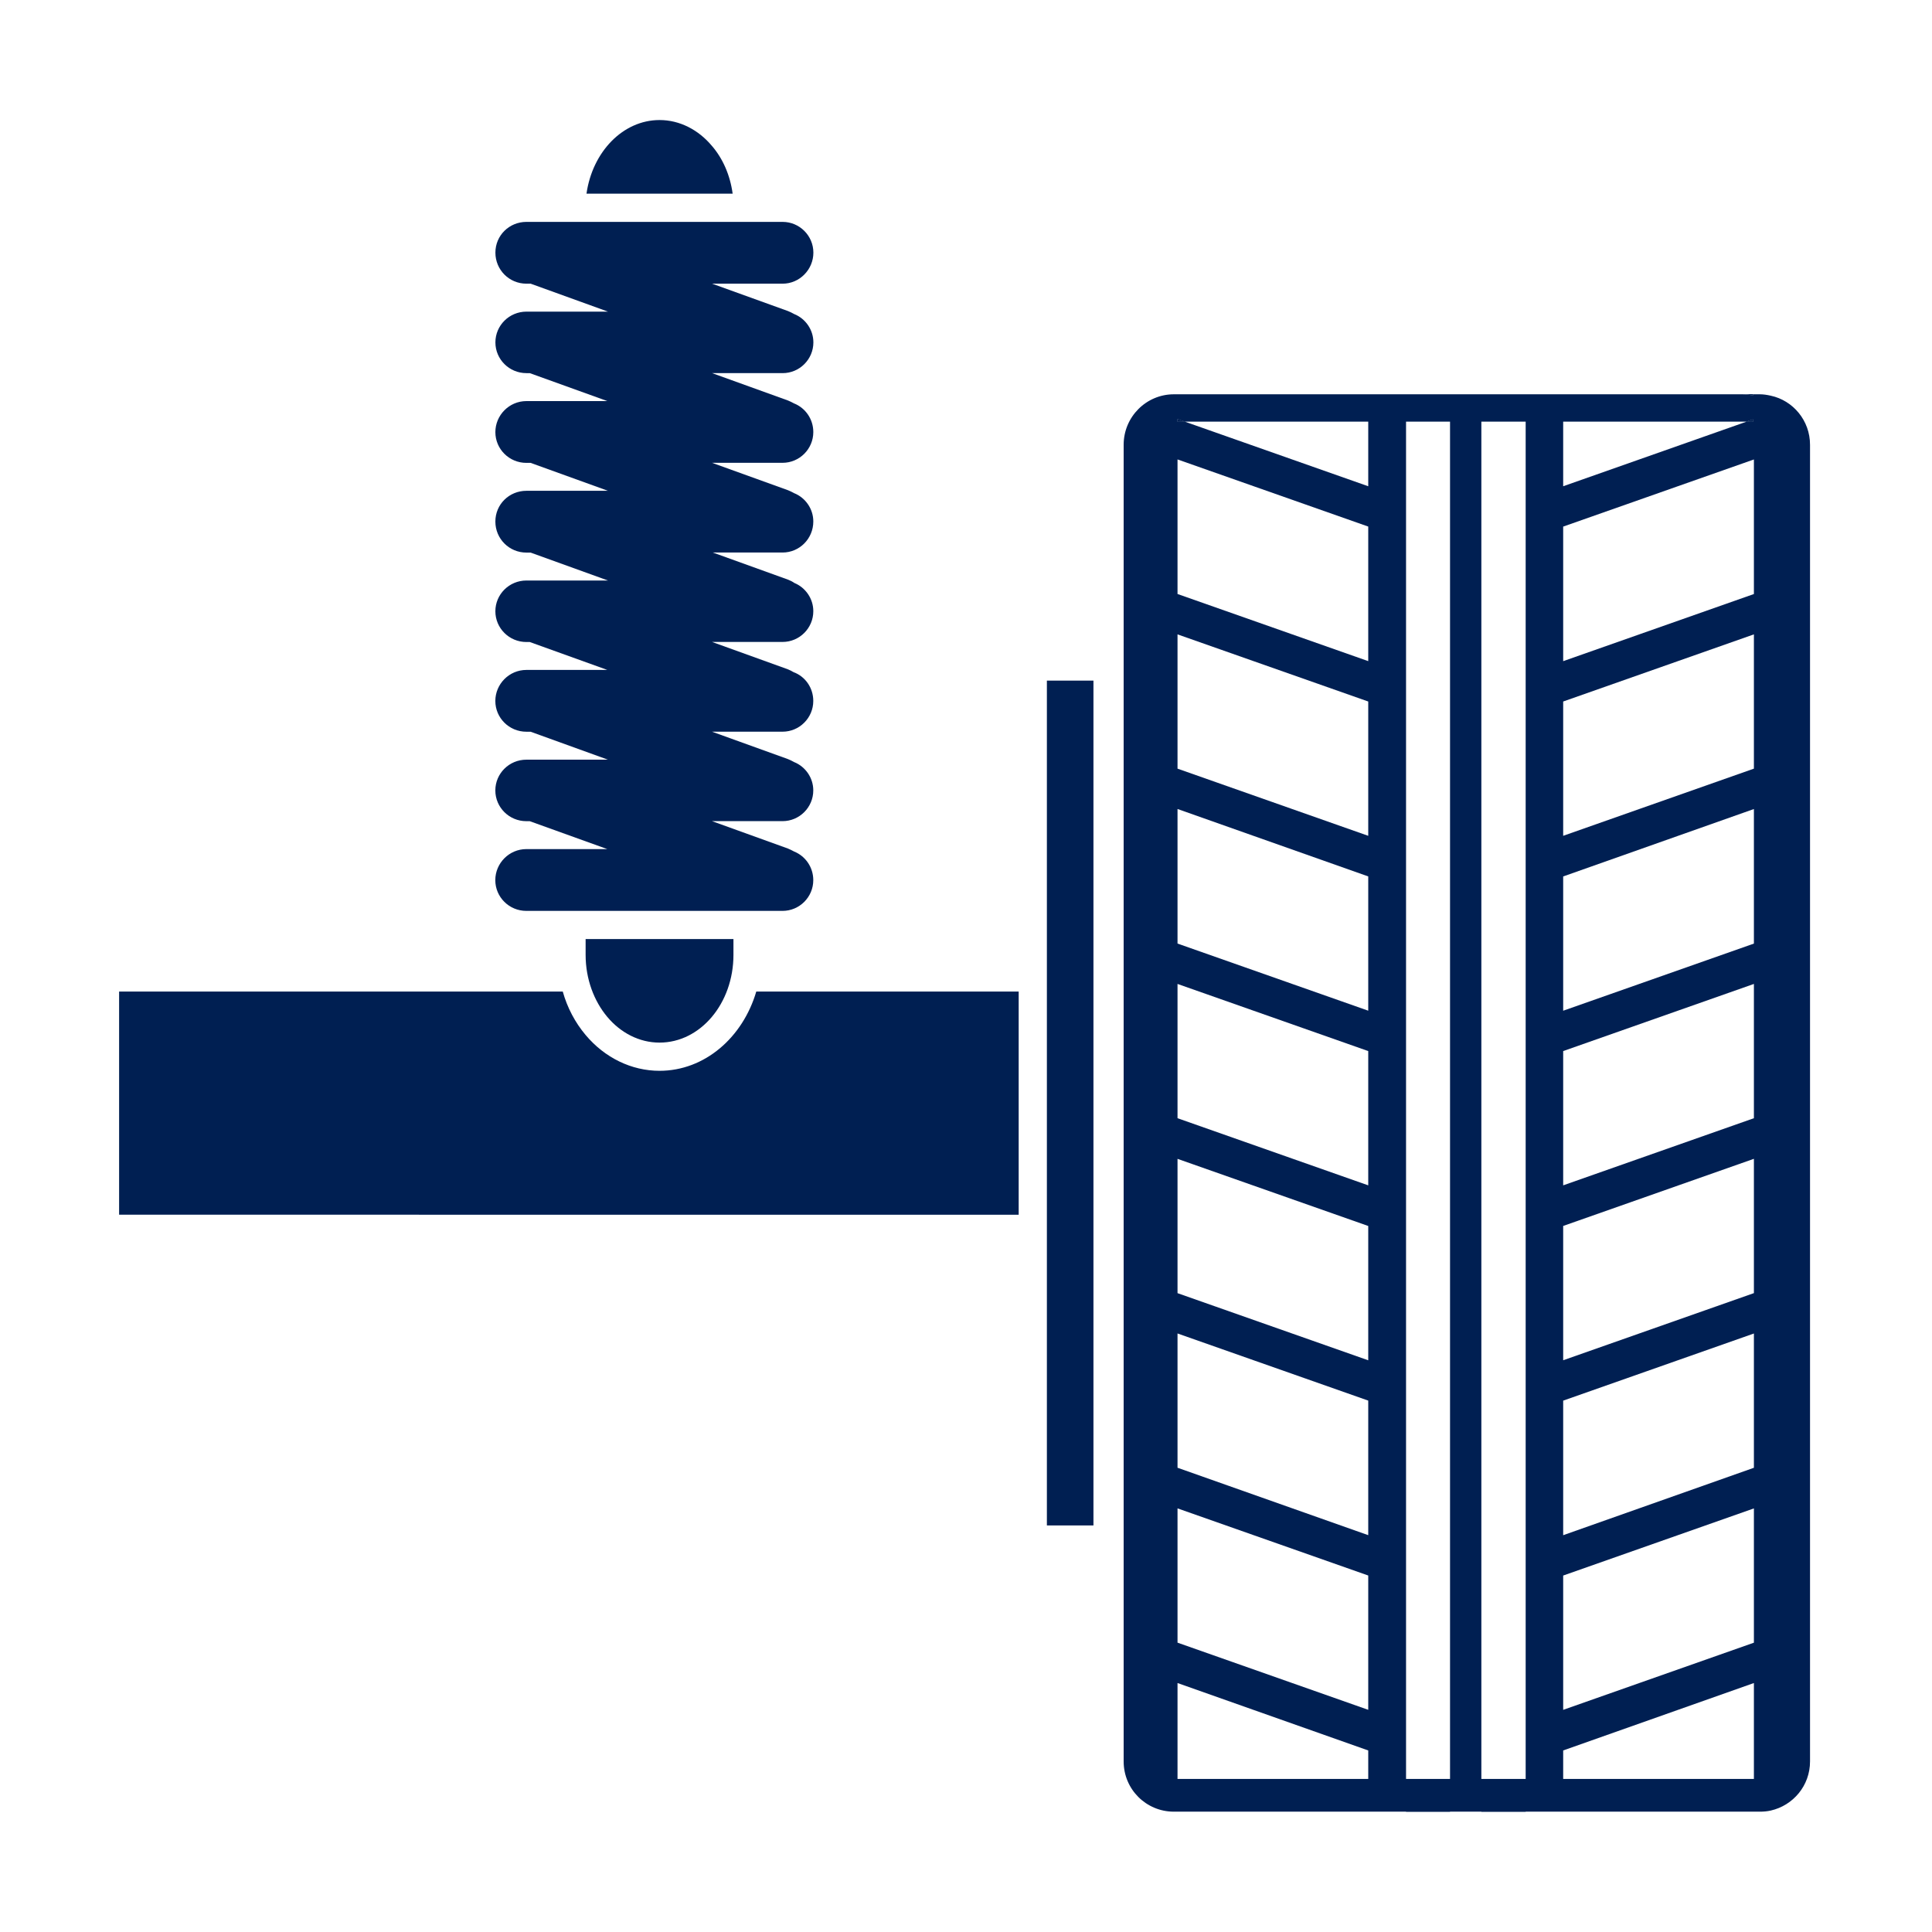
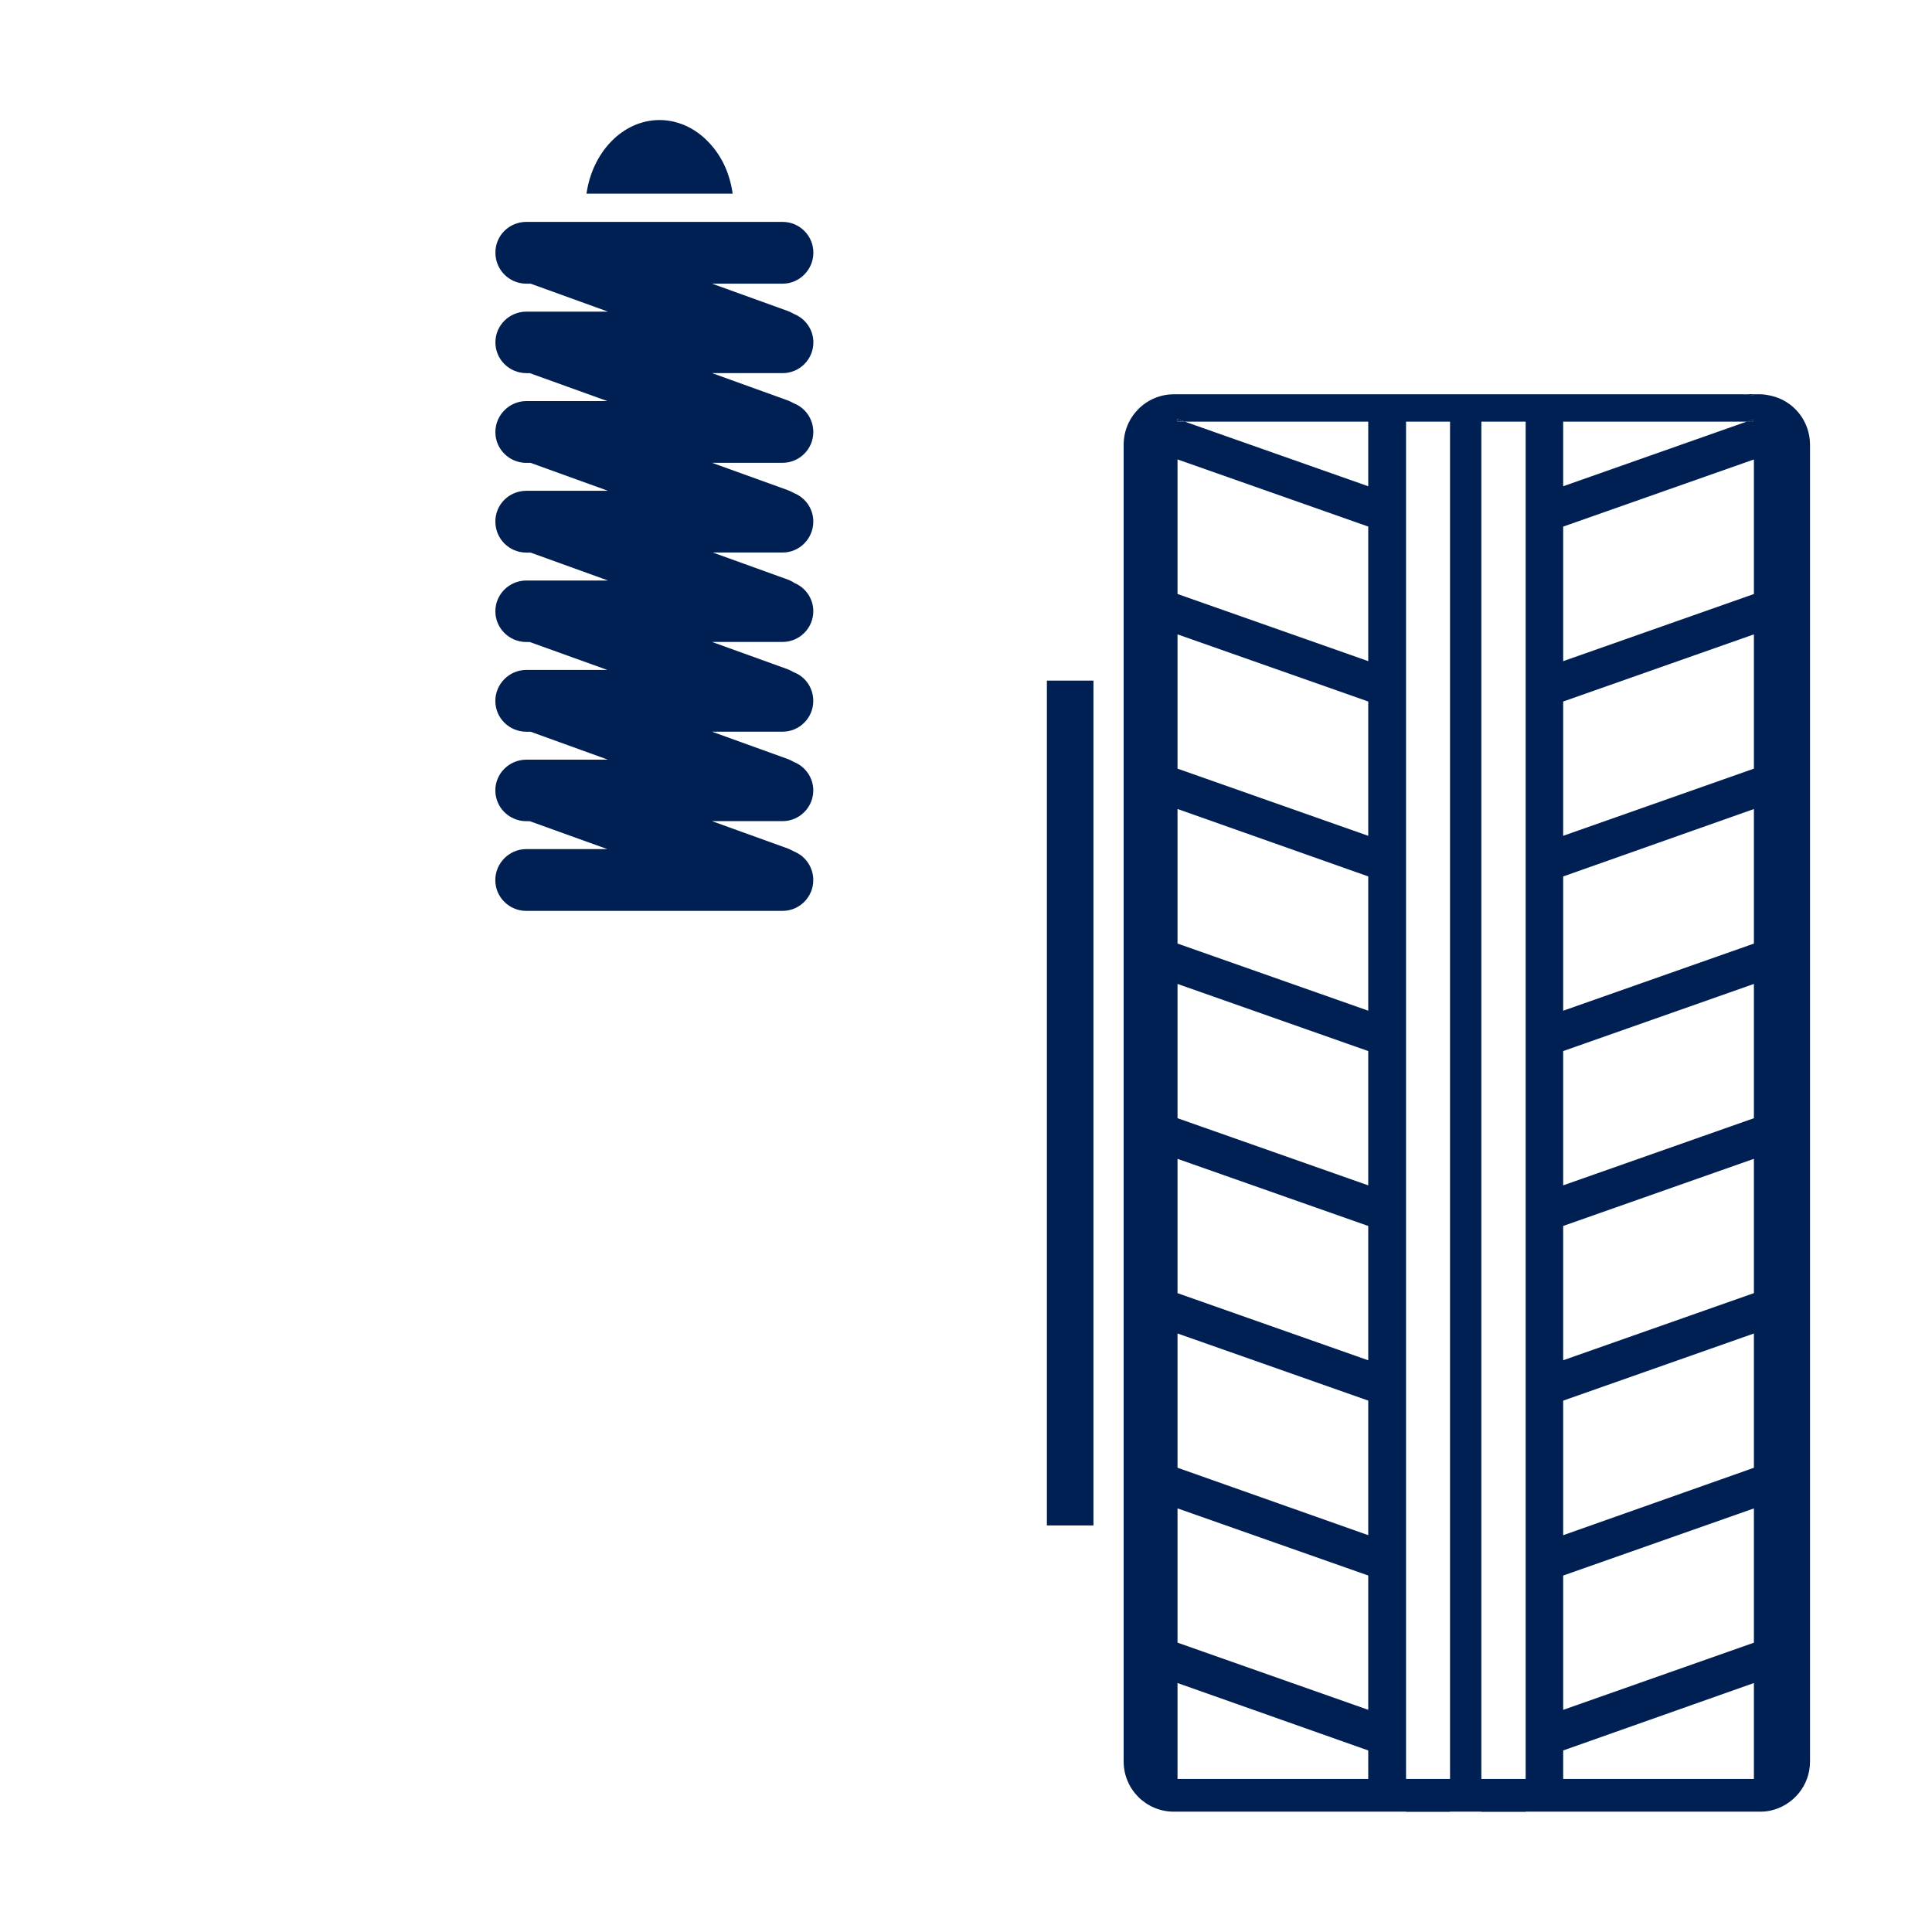
<svg xmlns="http://www.w3.org/2000/svg" id="iconos" viewBox="0 0 600 600">
  <defs>
    <style>      .st0 {        fill: #001f52;      }    </style>
  </defs>
  <path class="st0" d="M365.69,130.16v.79h2.28l-2.28-.79ZM541.27,122.44c1.15,0,2.19.18,3.16.35v-.35h-3.16ZM542.41,130.95h2.01v-.7l-2.01.7Z" />
  <path class="st0" d="M549.94,122.89c-1.14-.26-2.28-.44-3.41-.44h-2.1v.35c-.97-.18-2.01-.35-3.16-.35h-176.72c-8.58,0-15.59,7.01-15.59,15.68v408.9c0,8.68,7.01,15.6,15.59,15.6h181.98c1.14,0,2.28-.09,3.41-.35,6.92-1.58,12.18-7.71,12.18-15.25V138.13c0-7.53-5.26-13.75-12.18-15.24ZM485.46,130.95h56.95l2.01-.7v.7h-2.01l-56.95,20.06v-20.06ZM365.69,130.16l2.28.79h56.95v20.06l-56.95-20.06h-2.28v-.79ZM365.69,142.68l59.23,20.85v41.79l-59.23-20.85v-41.79ZM365.69,197.01l59.23,20.85v41.71l-59.23-20.86v-41.7ZM365.69,251.24l59.23,20.94v41.7l-59.23-20.85v-41.79ZM365.69,305.57l59.23,20.85v41.7l-59.23-20.85v-41.7ZM365.69,359.89l59.23,20.85v41.71l-59.23-20.85v-41.71ZM365.69,414.12l59.23,20.85v41.79l-59.23-20.94v-41.71ZM365.69,468.44l59.23,20.85v41.71l-59.23-20.86v-41.7ZM365.69,552.47v-29.79l59.23,20.94v8.85h-59.23ZM436.66,552.47V130.95h13.66v421.52h-13.66ZM473.81,552.47h-13.76V130.95h13.76v421.52ZM544.69,552.47h-59.23v-8.85l59.23-20.94v29.79ZM544.69,510.15l-59.23,20.86v-41.71l59.23-20.85v41.7ZM544.69,455.83l-59.23,20.94v-41.79l59.23-20.85v41.71ZM544.69,401.59l-59.23,20.85v-41.71l59.23-20.85v41.71ZM544.69,347.27l-59.23,20.85v-41.7l59.23-20.85v41.7ZM544.69,293.04l-59.23,20.85v-41.7l59.23-20.94v41.79ZM544.69,238.71l-59.23,20.86v-41.71l59.23-20.85v41.7ZM544.69,184.48l-59.23,20.85v-41.79l59.23-20.85v41.79Z" />
  <rect class="st0" x="460.05" y="562.63" width="13.76" height=".08" />
  <rect class="st0" x="436.66" y="562.63" width="13.66" height=".08" />
  <rect class="st0" x="325.12" y="211.37" width="14.46" height="262.37" />
-   <path class="st0" d="M316.36,307.93v69.31H36.99v-69.31h137.78c1.39,5,3.85,9.64,7.09,13.49,5.96,7.1,14.28,11.13,22.96,11.13,14.02,0,25.85-10.34,30.05-24.62h81.48Z" />
  <path class="st0" d="M227.52,60.15h-45.38c1.84-12.97,11.3-22.87,22.69-22.87,6.31,0,12.09,3.07,16.21,7.97,3.42,3.94,5.7,9.11,6.49,14.9Z" />
-   <path class="st0" d="M227.78,291.63v4.91c0,15.07-10.25,27.25-22.96,27.25-6.31,0-12.09-3.06-16.21-7.97-4.12-4.91-6.74-11.74-6.74-19.28v-4.91h45.91Z" />
  <path class="st0" d="M243.03,115.87h-21.9l23.56,8.5c.62.26,1.22.53,1.84.88q.08.08.18.08c3.41,1.4,5.87,4.82,5.87,8.85,0,5.25-4.29,9.55-9.55,9.55h-21.9l23.56,8.5c.62.26,1.22.52,1.84.87q.08.09.18.09c3.41,1.4,5.87,4.82,5.87,8.76,0,5.34-4.29,9.64-9.55,9.64h-21.65l23.31,8.41c.7.26,1.4.61,2.02,1.05,3.41,1.4,5.87,4.82,5.87,8.76,0,5.26-4.29,9.55-9.55,9.55h-21.9l23.56,8.5c.62.27,1.22.53,1.75.88,3.59,1.31,6.13,4.82,6.13,8.94,0,5.26-4.29,9.55-9.55,9.55h-21.9l23.56,8.5c.62.26,1.22.53,1.84.88q.08.09.18.09c3.41,1.4,5.87,4.82,5.87,8.76,0,5.26-4.29,9.55-9.55,9.55h-21.9l23.56,8.5c.62.27,1.22.53,1.84.88q.08.09.18.09c3.41,1.4,5.87,4.82,5.87,8.85,0,5.26-4.29,9.55-9.55,9.55h-79.56c-5.35,0-9.64-4.29-9.64-9.55s4.3-9.64,9.64-9.64h25.14l-24.09-8.67h-1.04c-5.35,0-9.64-4.29-9.64-9.55s4.3-9.55,9.64-9.55h25.32l-24.01-8.68h-1.31c-5.35,0-9.64-4.29-9.64-9.55s4.3-9.64,9.64-9.64h25.14l-24.09-8.67h-1.04c-5.35,0-9.64-4.29-9.64-9.55s4.3-9.55,9.64-9.55h25.32l-24.01-8.67h-1.31c-5.35,0-9.64-4.29-9.64-9.64s4.3-9.55,9.64-9.55h25.32l-24.01-8.67h-1.31c-5.35,0-9.64-4.29-9.64-9.55s4.3-9.64,9.64-9.64h25.14l-24.09-8.68h-1.04c-5.35,0-9.64-4.29-9.64-9.55s4.3-9.55,9.64-9.55h25.32l-24.01-8.68h-1.31c-5.35,0-9.64-4.29-9.64-9.64s4.3-9.55,9.64-9.55h79.56c5.25,0,9.55,4.29,9.55,9.55s-4.29,9.64-9.55,9.64h-21.9l23.56,8.5c.62.26,1.22.53,1.84.88q.08.09.18.09c3.41,1.4,5.87,4.82,5.87,8.76,0,5.26-4.29,9.55-9.55,9.55Z" />
-   <polygon class="st0" points="367.97 130.95 365.69 130.95 365.69 130.16 367.97 130.95" />
-   <path class="st0" d="M544.42,122.44v.35c-.97-.18-2.01-.35-3.16-.35h3.16Z" />
+   <path class="st0" d="M544.42,122.44v.35c-.97-.18-2.01-.35-3.16-.35Z" />
  <polygon class="st0" points="544.42 130.24 544.42 130.95 542.41 130.95 544.42 130.24" />
</svg>